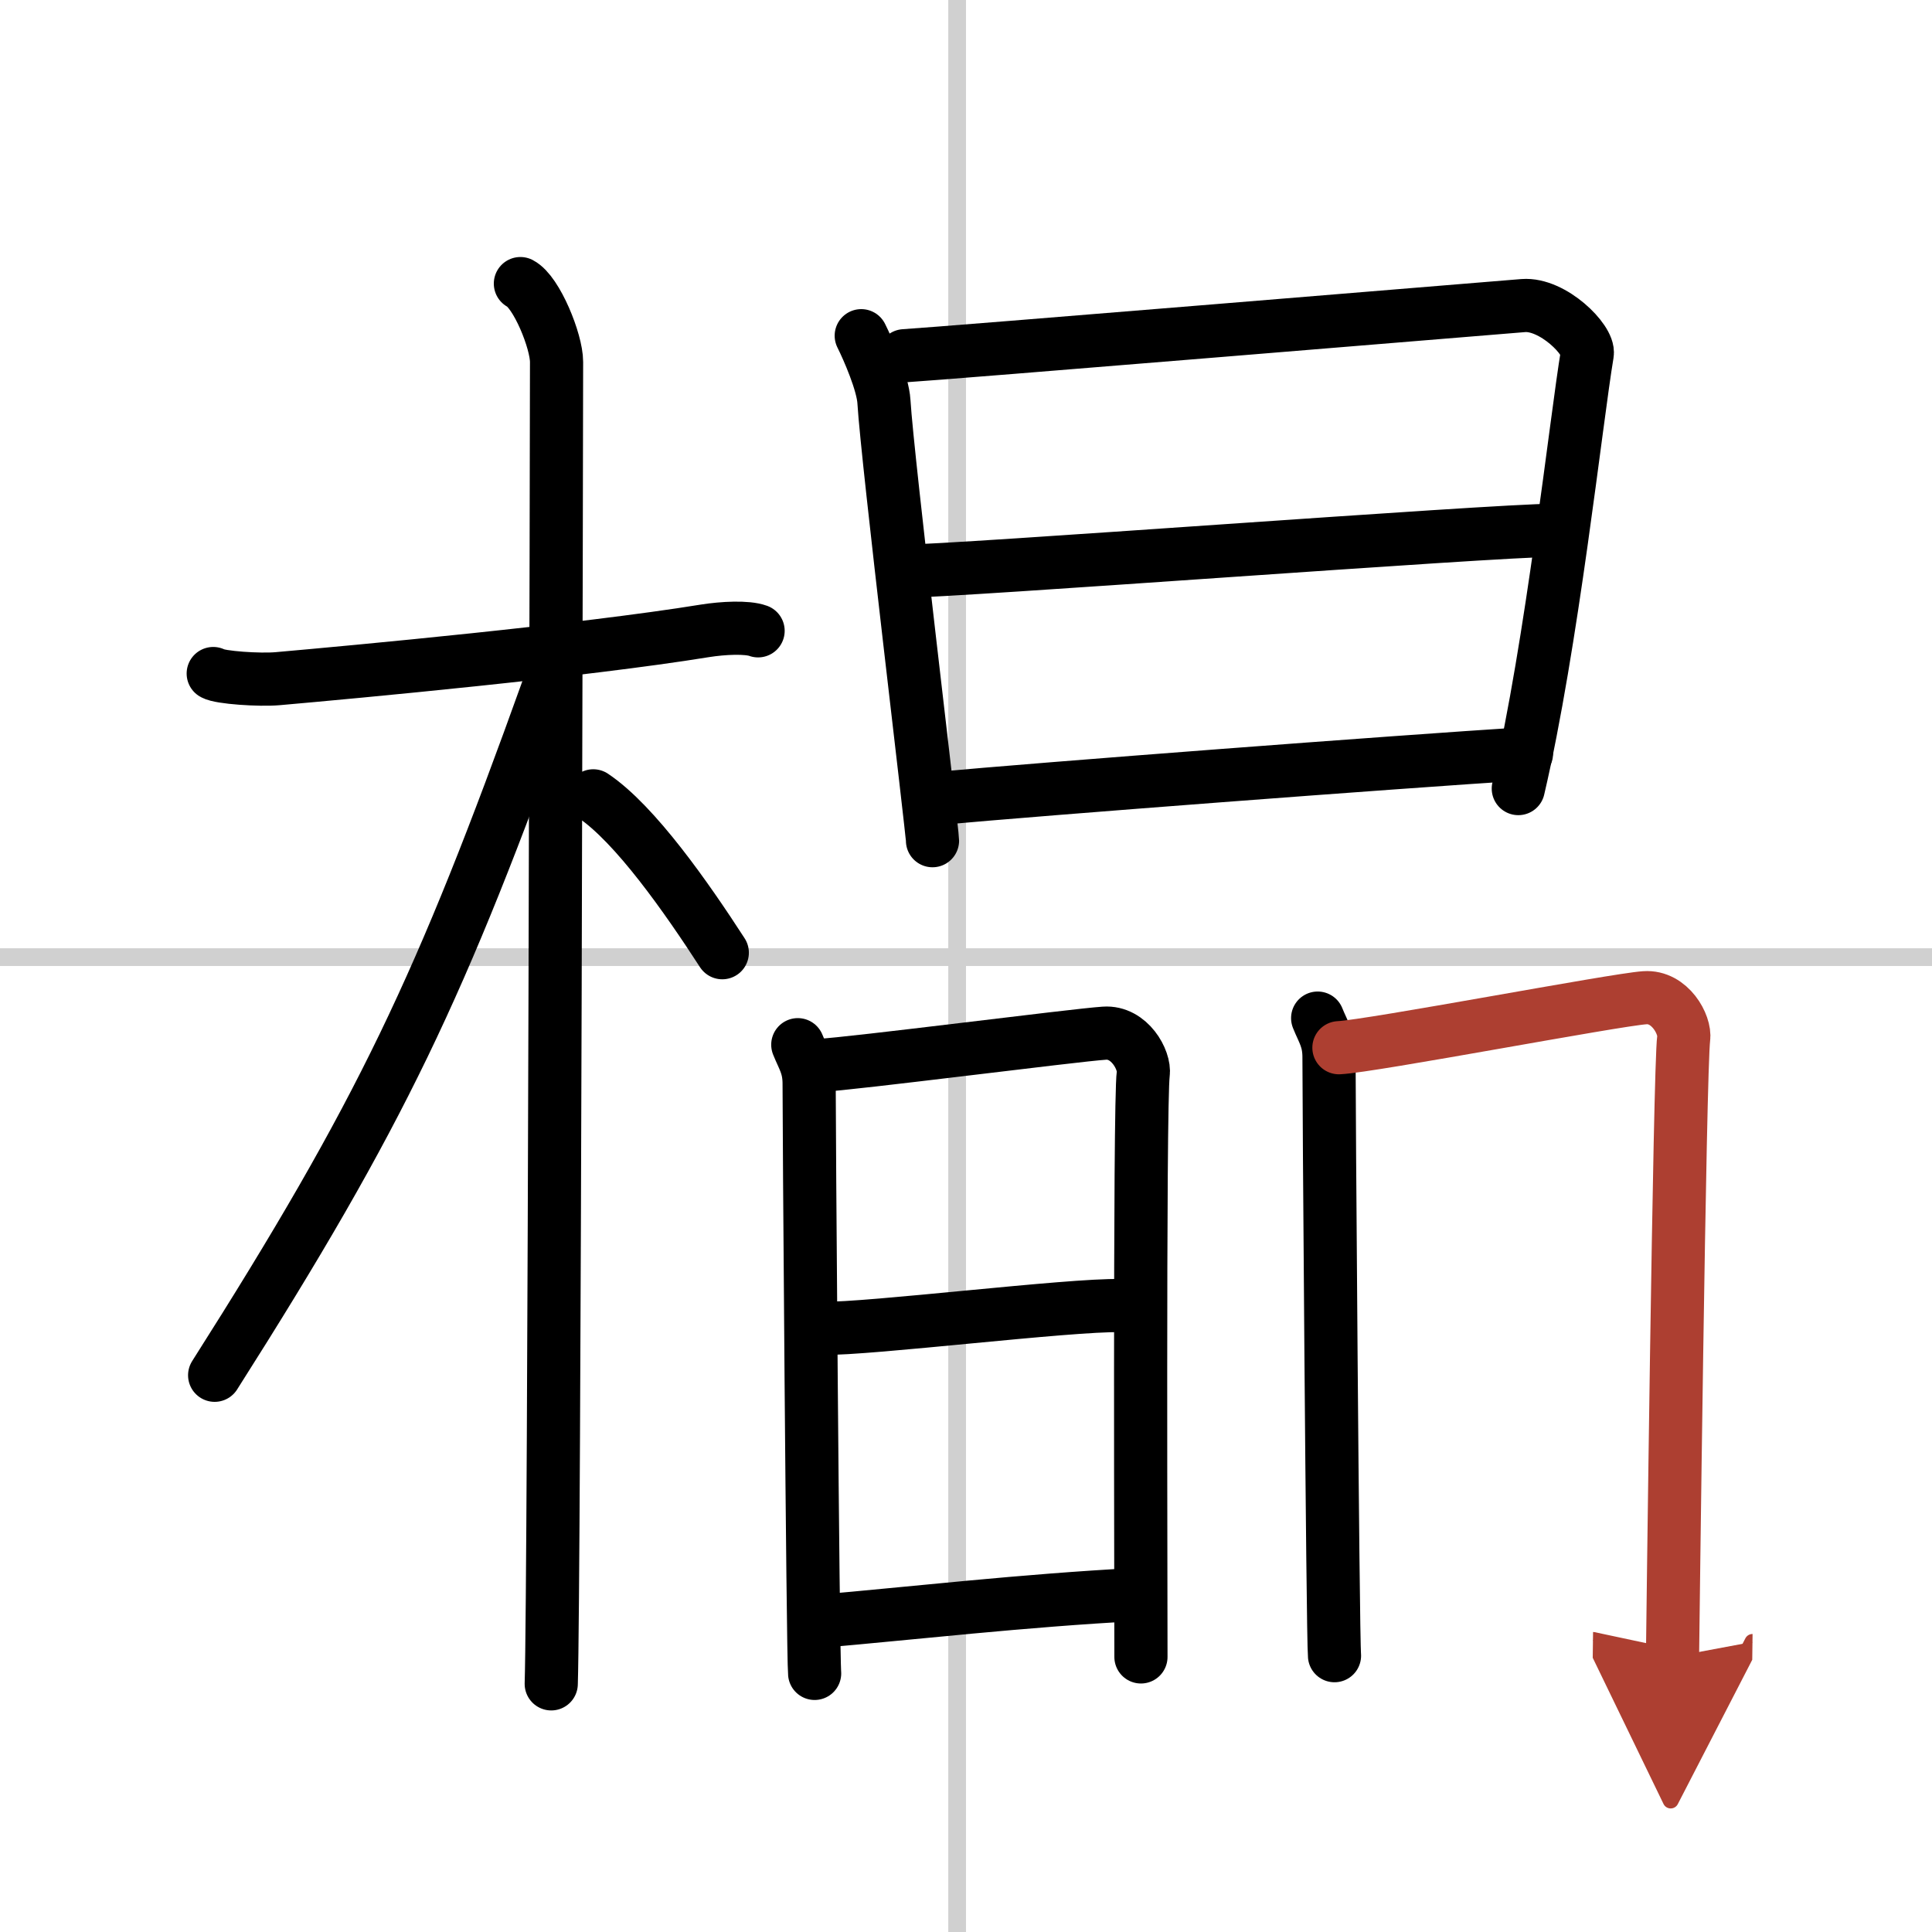
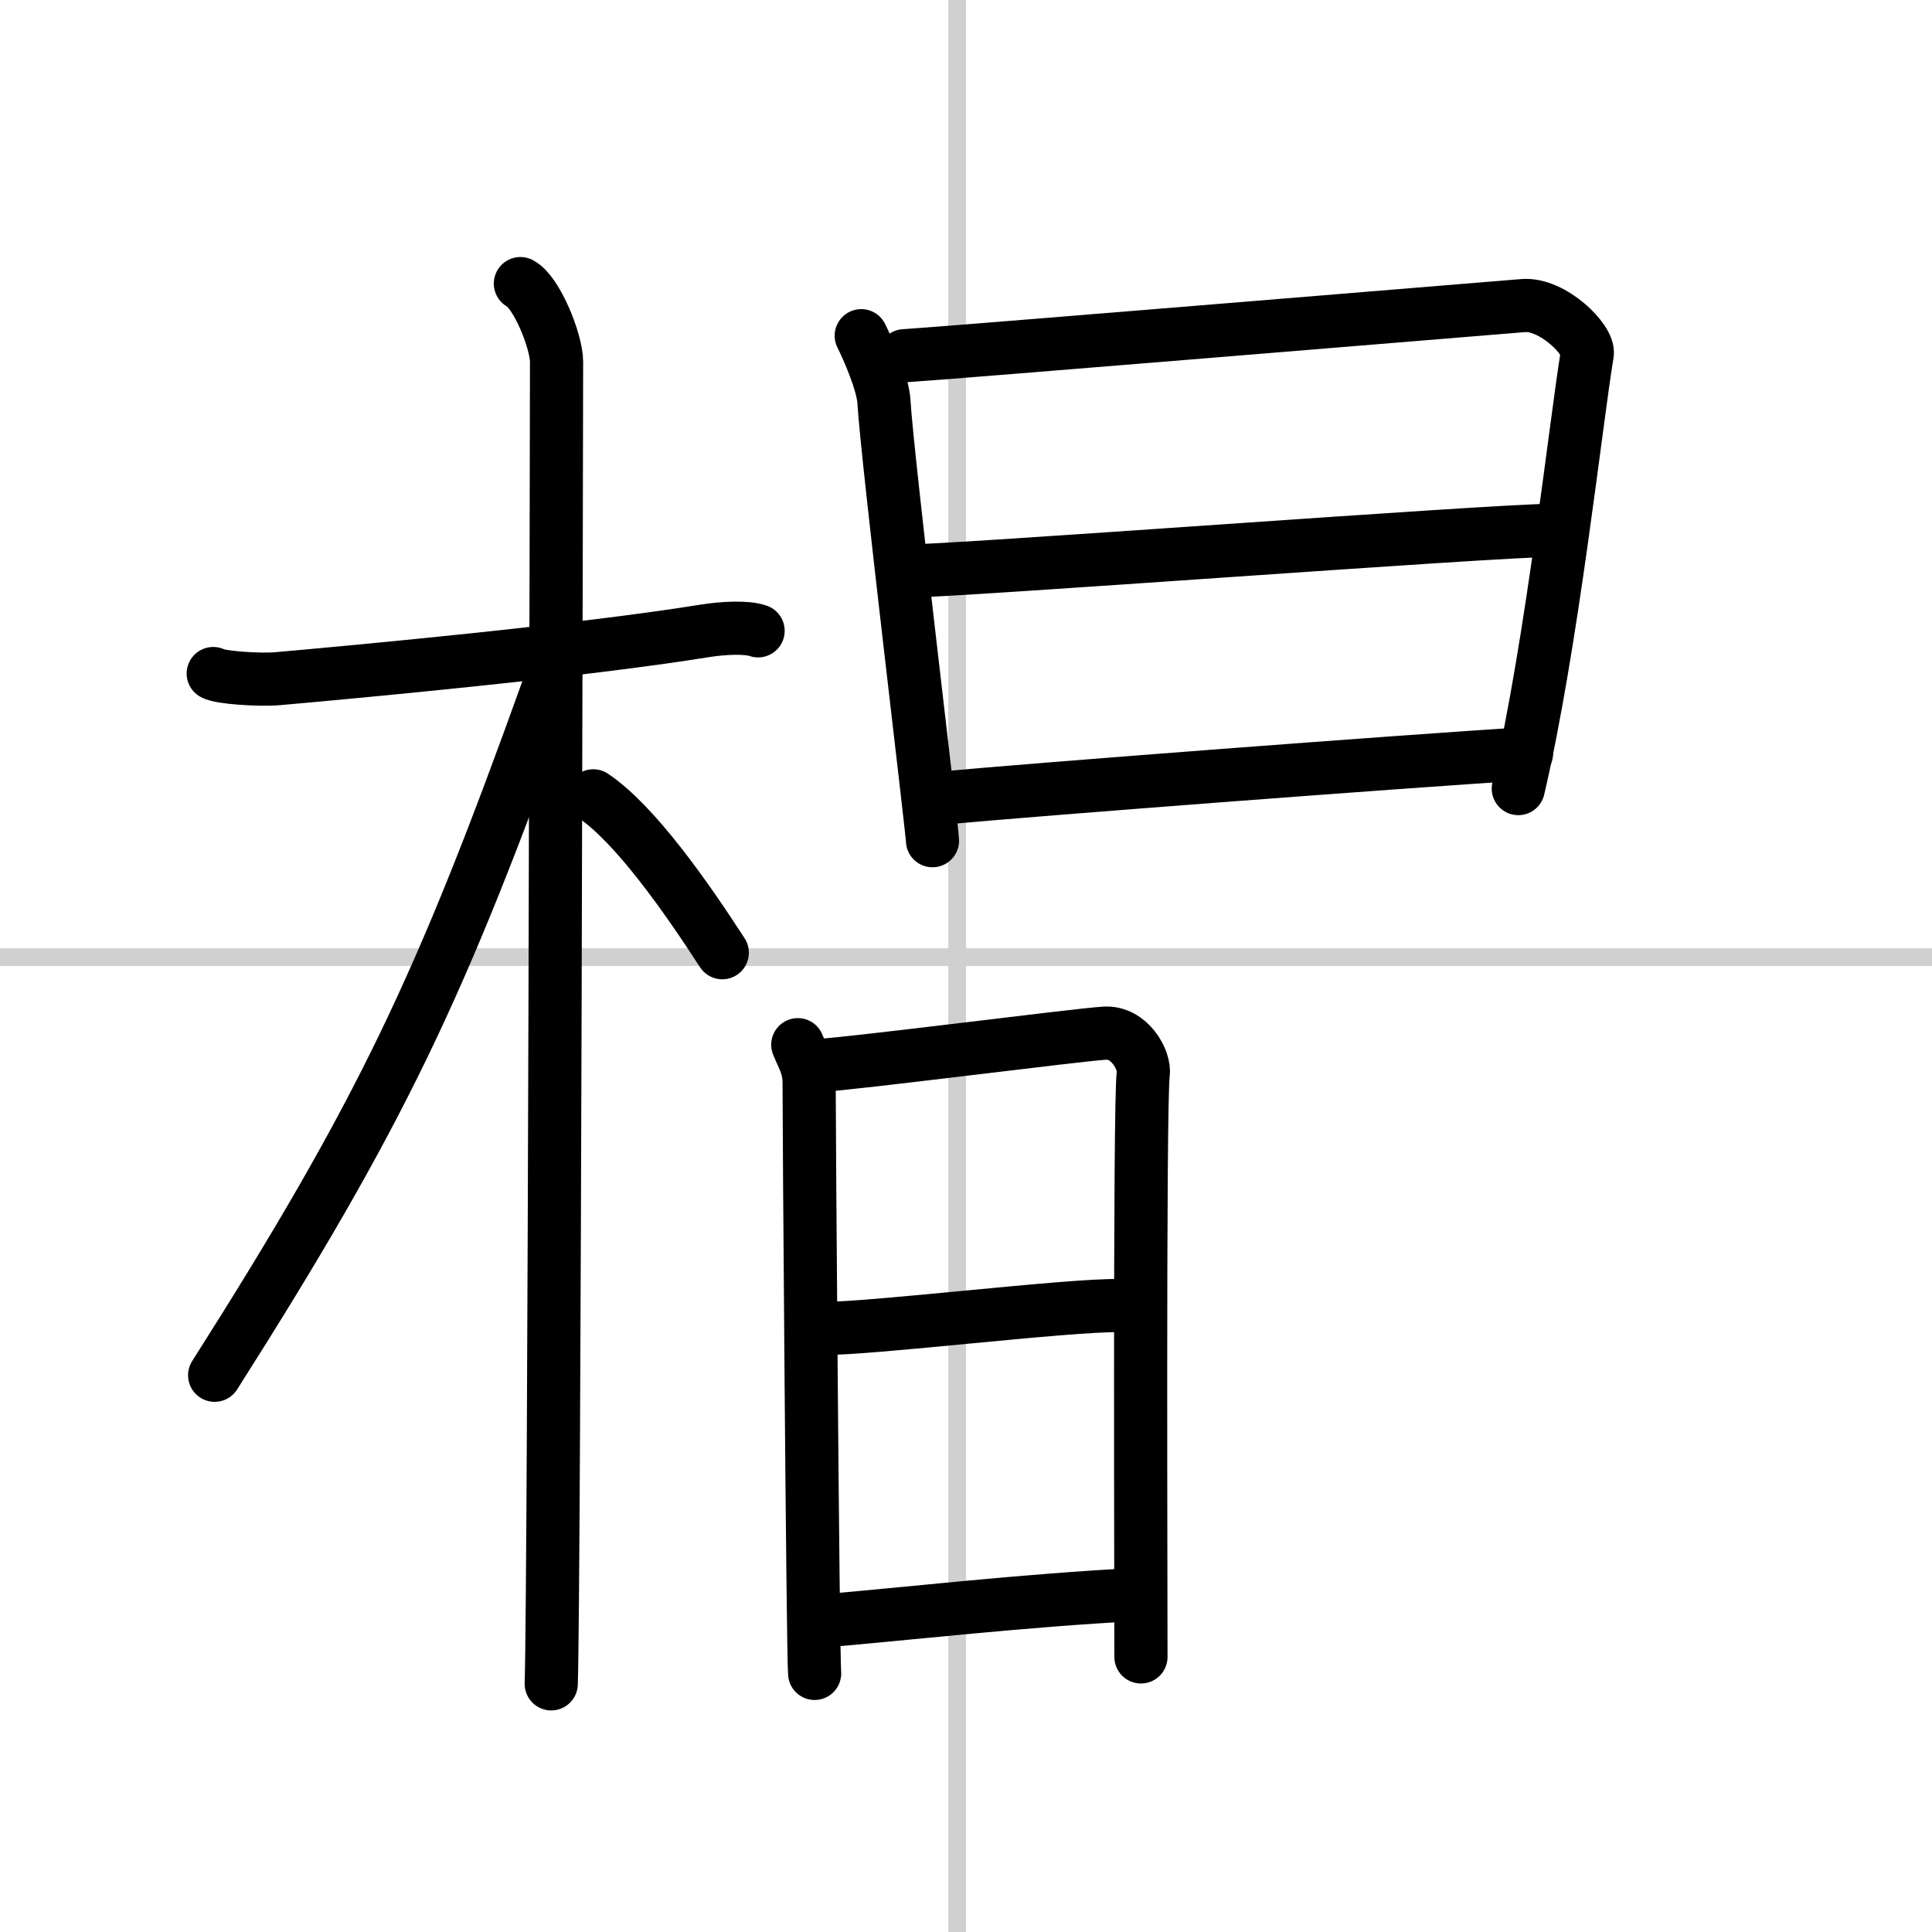
<svg xmlns="http://www.w3.org/2000/svg" width="400" height="400" viewBox="0 0 109 109">
  <defs>
    <marker id="a" markerWidth="4" orient="auto" refX="1" refY="5" viewBox="0 0 10 10">
      <polyline points="0 0 10 5 0 10 1 5" fill="#ad3f31" stroke="#ad3f31" />
    </marker>
  </defs>
  <g fill="none" stroke="#000" stroke-linecap="round" stroke-linejoin="round" stroke-width="3">
    <rect width="100%" height="100%" fill="#fff" stroke="#fff" />
    <line x1="54" x2="54" y2="109" stroke="#d0d0d0" stroke-width="1" />
    <line x2="109" y1="54" y2="54" stroke="#d0d0d0" stroke-width="1" />
    <path d="m12.03 38c0.38 0.23 2.62 0.38 3.63 0.29 4.32-0.38 17.17-1.57 24.12-2.7 1.01-0.16 2.36-0.23 2.99 0" />
    <path d="m29.36 16c0.91 0.47 2.04 3.25 2.04 4.42 0 0.95-0.12 68.75-0.3 74.58" />
    <path d="m30.94 38.78c-6.06 16.89-9.44 24.03-18.83 38.81" />
    <path d="m33.47 44.9c2.37 1.59 5.28 5.76 7.28 8.85" />
    <path d="m48.59 18.94c0.39 0.78 1.22 2.68 1.28 3.72 0.2 3.34 2.74 24.25 2.74 24.77" />
    <path d="m51.02 20.07c2.2-0.13 32.91-2.67 34.92-2.83 1.67-0.13 3.74 1.95 3.61 2.72-0.62 3.69-2 16.48-3.89 24.53" />
    <path d="m50.91 32.23c2.97 0 33.36-2.31 36.72-2.31" />
    <path d="m52.77 45.06c6.06-0.56 25.81-2.06 33.35-2.54" />
    <path d="m45.01 58.94c0.32 0.8 0.65 1.21 0.64 2.26-0.01 1.06 0.21 32.15 0.31 33.21" />
    <path d="m46.22 60.11c1.85-0.09 14.4-1.71 16.09-1.82 1.41-0.1 2.3 1.52 2.19 2.3-0.23 1.58-0.12 32.1-0.13 32.89" />
    <path d="m46.45 74.94c2.5 0.06 13.93-1.35 16.76-1.28" />
    <path d="m46.24 91.47c5.1-0.44 11.52-1.18 17.87-1.51" />
-     <path d="m74.34 57.44c0.32 0.8 0.65 1.21 0.64 2.26-0.01 1.06 0.21 32.65 0.31 33.71" />
-     <path d="m75.54 59.11c1.85-0.09 15.58-2.71 17.26-2.82 1.41-0.1 2.3 1.52 2.19 2.3-0.23 1.58-0.62 34.1-0.63 34.89" marker-end="url(#a)" stroke="#ad3f31" />
  </g>
</svg>